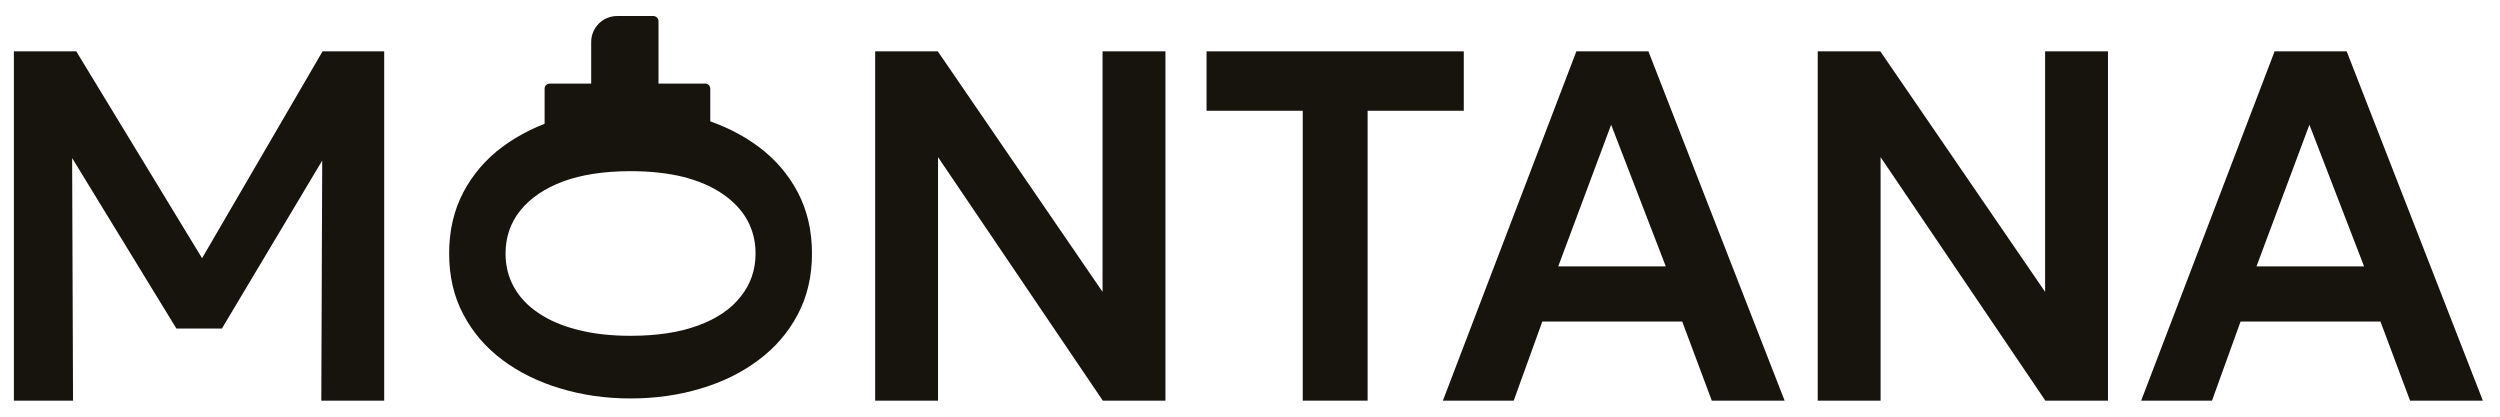
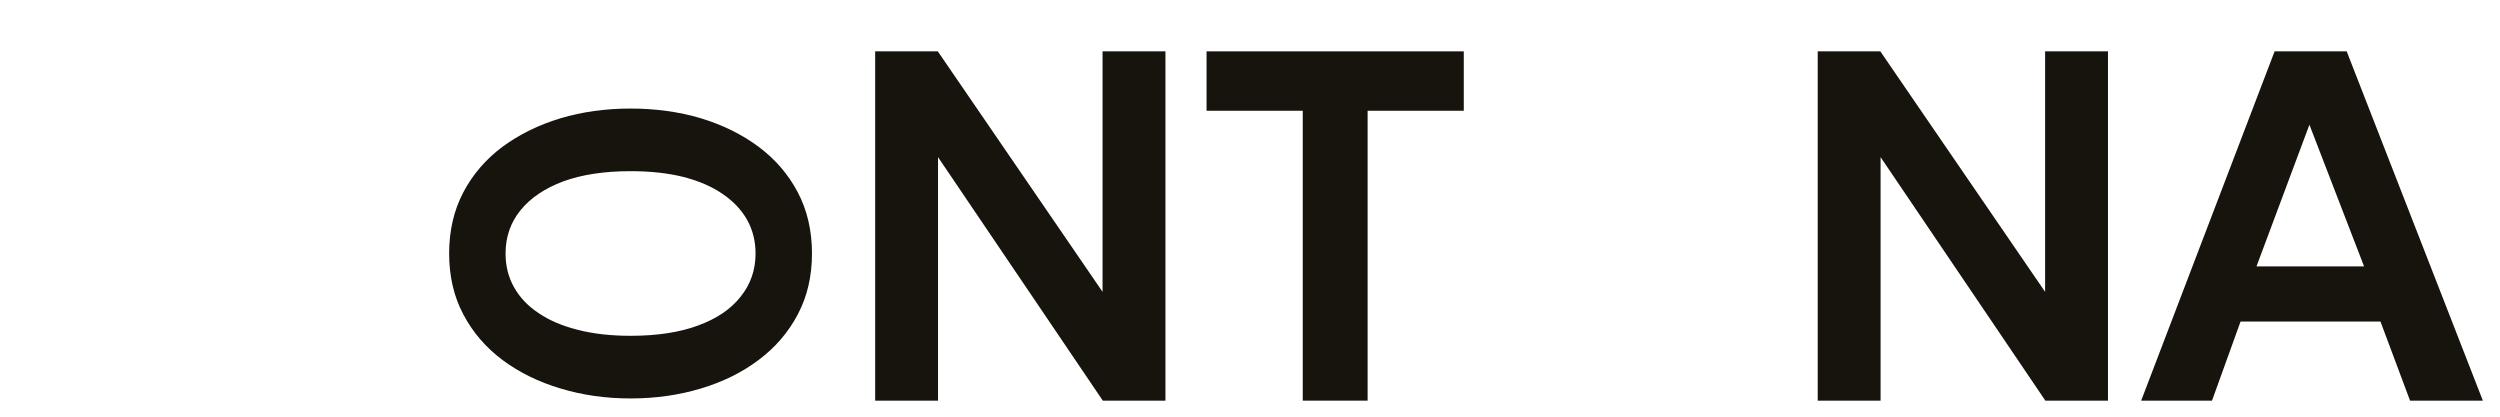
<svg xmlns="http://www.w3.org/2000/svg" width="90" height="15" viewBox="0 0 90 15" fill="none">
-   <path d="M0.5 14.423V1.849H2.746L7.738 10.058L6.825 10.067L11.612 1.849H13.831V14.423H11.567L11.603 4.903L12.032 5.056L7.988 11.828H6.351L2.209 5.056L2.594 4.903L2.629 14.423H0.5Z" fill="#17130D" />
  <path d="M31.506 14.423V1.849H33.761L39.692 10.507V1.849H41.956V14.423H39.701L33.769 5.657V14.423H31.506Z" fill="#17130D" />
  <path d="M46.899 14.423V3.987H43.436V1.849H52.696V3.987H49.234V14.423H46.899Z" fill="#17130D" />
-   <path d="M51.944 14.423L56.749 1.849H59.343L64.246 14.423H61.625L60.56 11.576H55.523L54.494 14.423H51.944ZM56.096 9.591H59.969L58.001 4.49L56.096 9.591Z" fill="#17130D" />
  <path d="M65.438 14.423V1.849H67.692L73.624 10.507V1.849H75.887V14.423H73.633L67.701 5.657V14.423H65.438Z" fill="#17130D" />
  <path d="M77.082 14.423L81.886 1.849H84.481L89.383 14.423H86.762L85.697 11.576H80.66L79.632 14.423H77.082ZM81.233 9.591H85.107L83.139 4.49L81.233 9.591Z" fill="#17130D" />
  <path d="M16.169 9.126C16.169 8.305 16.339 7.572 16.679 6.925C17.019 6.279 17.49 5.731 18.092 5.282C18.695 4.839 19.39 4.497 20.177 4.258C20.964 4.024 21.805 3.908 22.7 3.908C23.6 3.908 24.444 4.024 25.232 4.258C26.019 4.497 26.711 4.839 27.307 5.282C27.91 5.731 28.381 6.279 28.721 6.925C29.061 7.572 29.231 8.305 29.231 9.126C29.231 9.946 29.061 10.676 28.721 11.317C28.381 11.964 27.91 12.512 27.307 12.961C26.711 13.41 26.019 13.751 25.232 13.985C24.444 14.224 23.6 14.344 22.7 14.344C21.805 14.344 20.964 14.224 20.177 13.985C19.39 13.751 18.695 13.41 18.092 12.961C17.49 12.512 17.019 11.964 16.679 11.317C16.339 10.676 16.169 9.946 16.169 9.126ZM18.2 9.126C18.2 9.575 18.301 9.979 18.504 10.338C18.706 10.703 19.002 11.015 19.39 11.272C19.777 11.536 20.248 11.736 20.803 11.874C21.358 12.018 21.99 12.089 22.7 12.089C23.648 12.089 24.456 11.967 25.124 11.721C25.798 11.476 26.311 11.129 26.663 10.679C27.021 10.236 27.2 9.718 27.2 9.126C27.2 8.683 27.099 8.278 26.896 7.913C26.693 7.554 26.398 7.243 26.01 6.979C25.628 6.716 25.157 6.512 24.596 6.368C24.042 6.231 23.41 6.162 22.7 6.162C21.757 6.162 20.949 6.285 20.275 6.53C19.607 6.782 19.094 7.129 18.736 7.572C18.378 8.015 18.2 8.533 18.2 9.126Z" fill="#17130D" />
-   <path d="M19.606 3.196C19.606 3.093 19.689 3.009 19.792 3.009H25.384C25.487 3.009 25.57 3.093 25.57 3.196V5.442H19.606V3.196Z" fill="#17130D" />
-   <path d="M21.283 1.512C21.283 0.996 21.7 0.577 22.215 0.577H23.52C23.623 0.577 23.706 0.661 23.706 0.764V3.384H21.283V1.512Z" fill="#17130D" />
</svg>